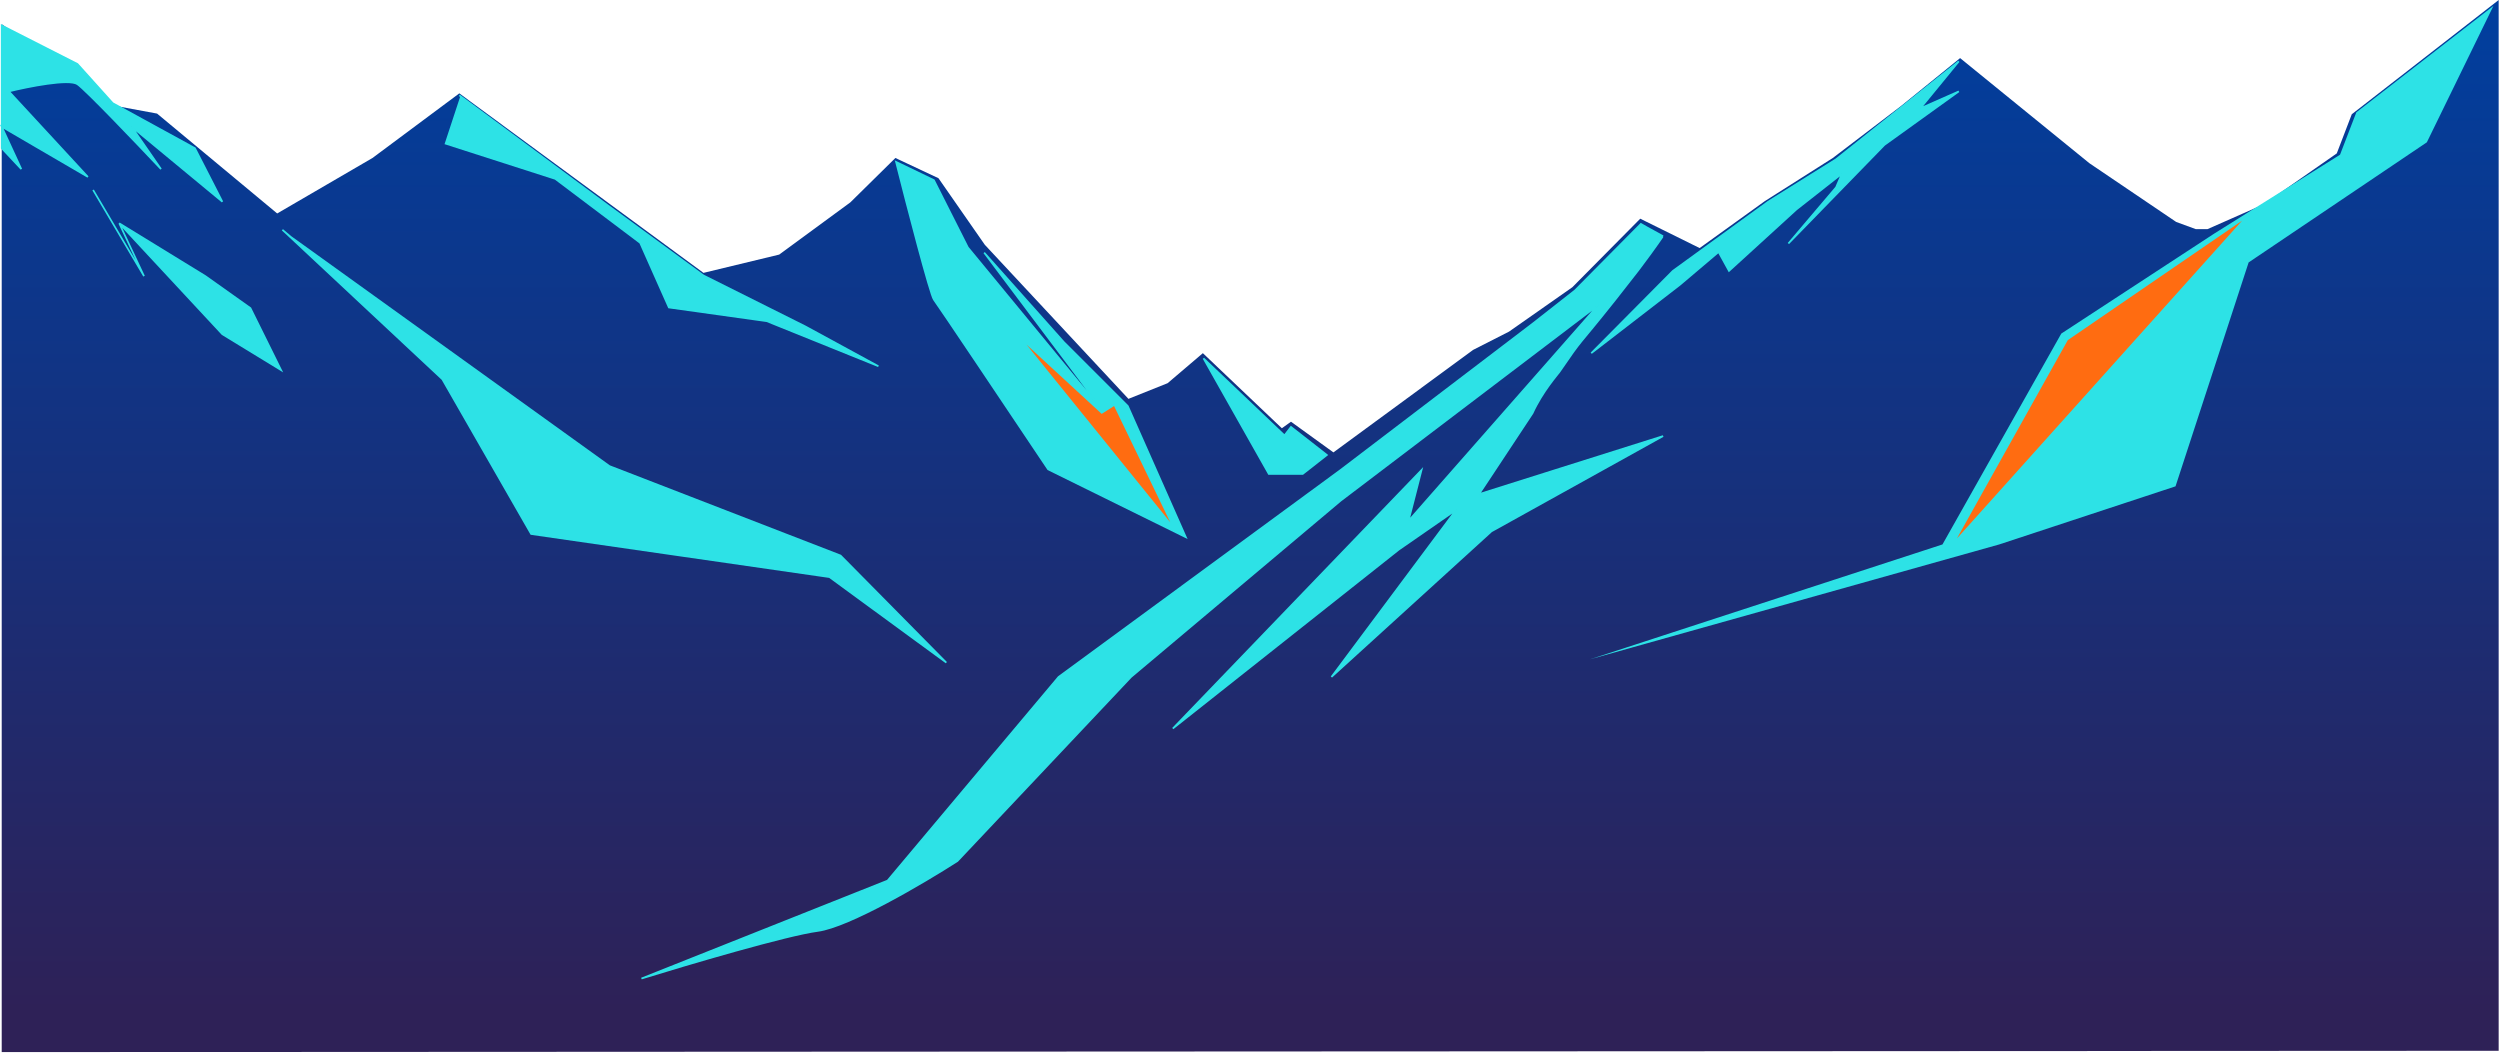
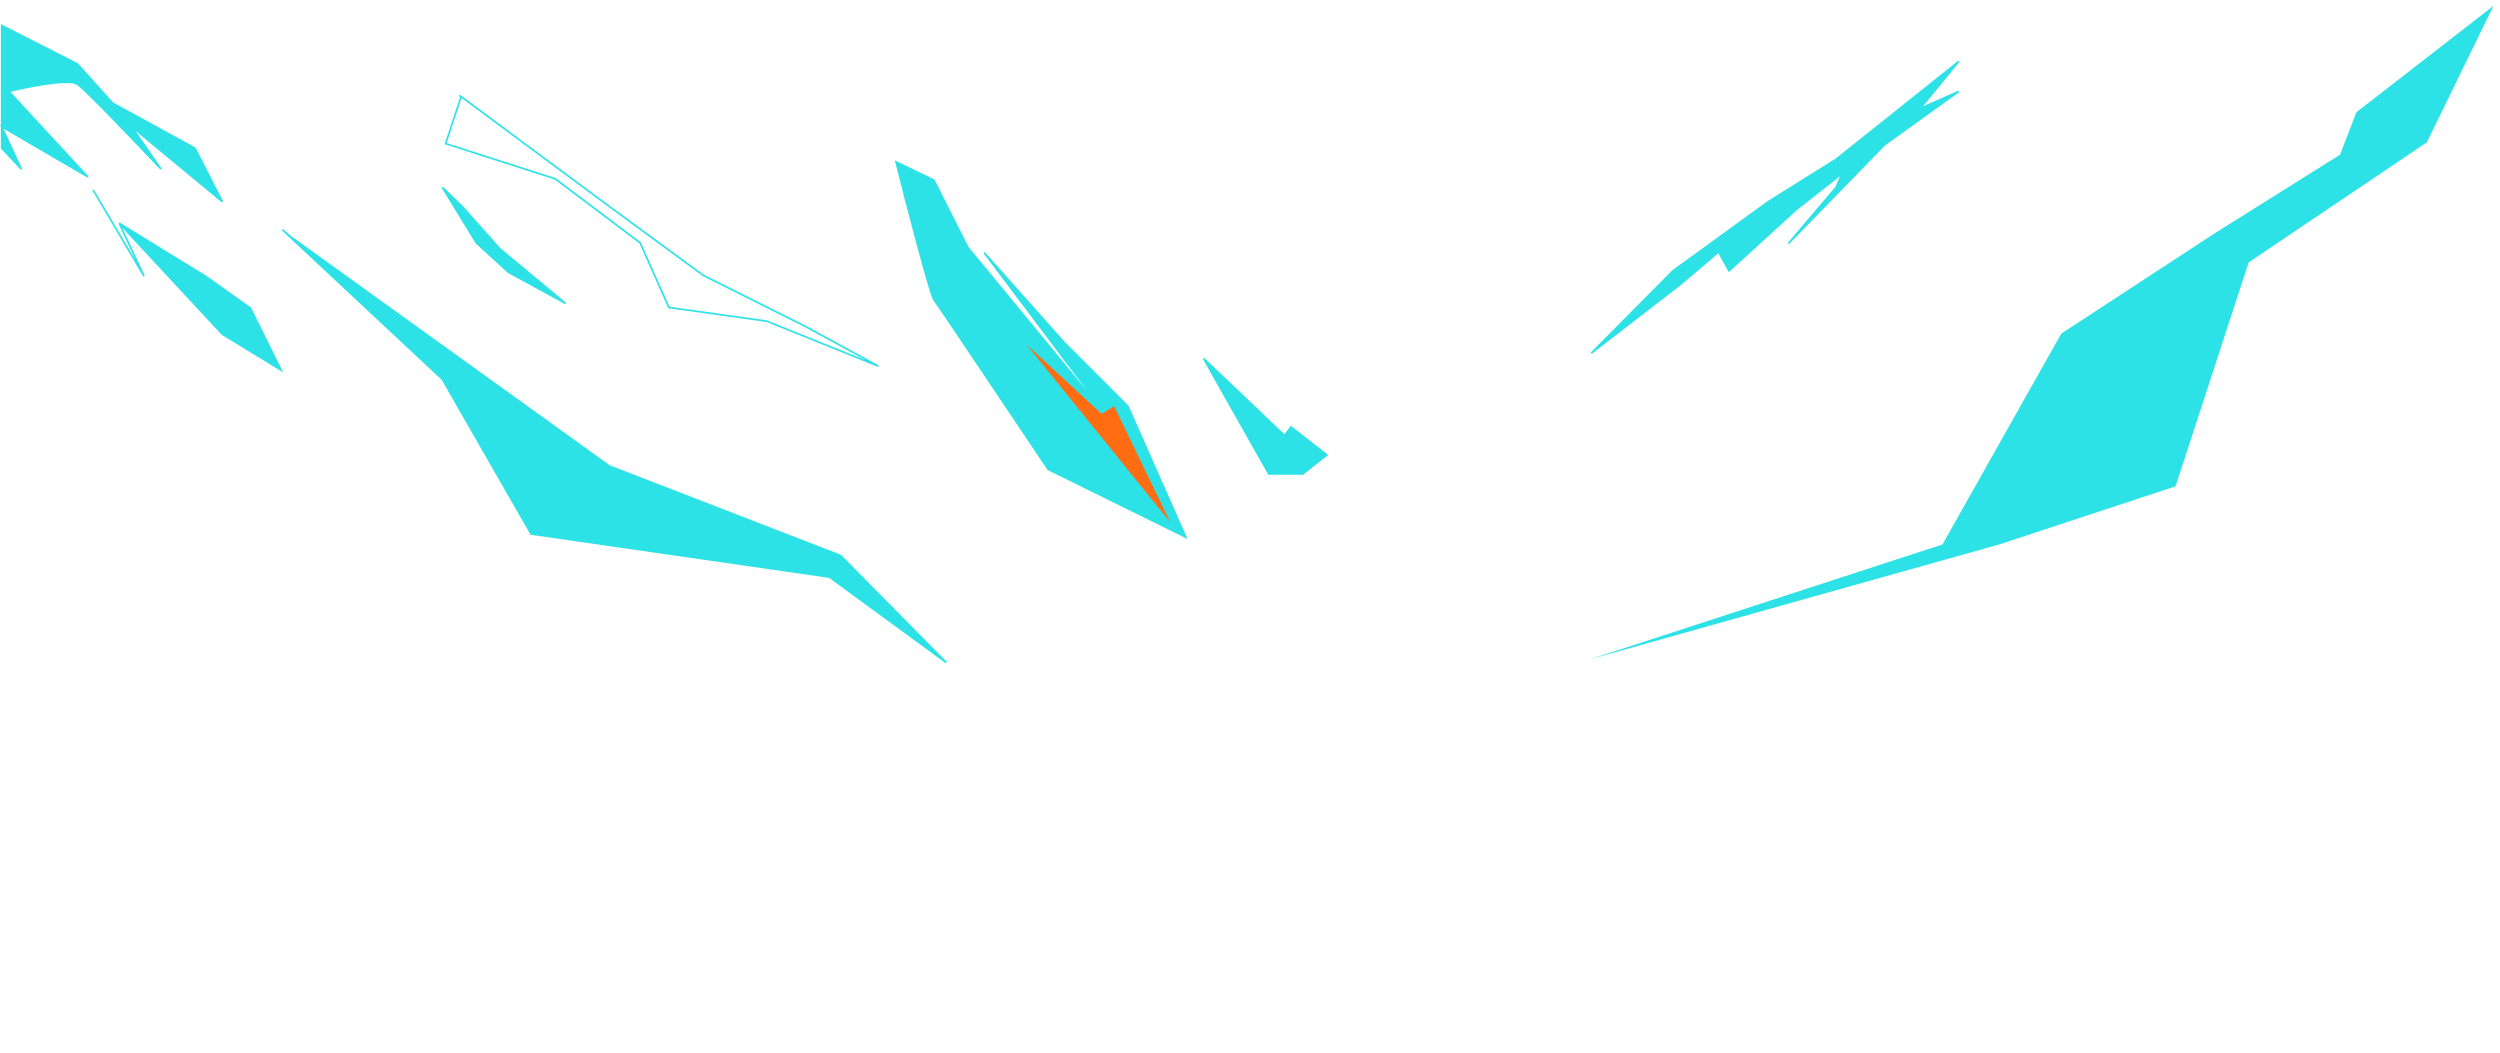
<svg xmlns="http://www.w3.org/2000/svg" width="1462" height="616" viewBox="0 0 1462 616" fill="none">
  <path d="M278.539 142.013L258.688 109.564L270.522 121.017L292.282 145.449L330.839 177.517L297.245 159.192L278.539 142.013Z" fill="#2DE2E6" stroke="#2DE2E6" />
-   <path d="M1176.05 95.821L1155.05 52.682L1147.8 38.176L1166.5 54.973L1176.05 95.821Z" fill="#2DE2E6" stroke="#2DE2E6" />
-   <path d="M67.044 61.844L1 14.125V615.263L1461.22 614.5L1461.22 0L1375.32 66.807L1366.54 89.713L1323.79 119.49L1290.95 133.996H1284.08L1272.63 129.797L1221.86 95.439L1146.27 33.976L1111.91 61.844L1071.83 92.385L1032.12 117.581L993.948 145.067L959.208 127.888L919.506 167.973L882.475 193.932L861.479 204.621L779.783 264.557L754.969 246.615L749.624 250.432L703.432 206.53L682.817 224.091L659.911 233.253L575.925 143.159L548.82 104.219L523.624 92.385L497.283 118.344L455.672 148.885L411.388 159.574L268.611 54.591L217.838 92.385L162.101 124.834L91.858 66.426L67.044 61.844Z" fill="url(#paint0_linear_321_2)" />
  <path d="M12.453 98.875L1 86.659V74.061V14.889L45.284 37.412L65.899 60.318L114 86.659L130.034 117.963L76.969 74.061L94.148 98.875C79.896 83.732 50.17 52.606 45.284 49.246C40.397 45.887 16.525 50.646 5.199 53.446L51.392 103.456L1 74.061L12.453 98.875Z" fill="#2DE2E6" />
  <path d="M130.034 195.459L69.716 130.561L120.108 161.483L146.449 180.189L164.392 216.456L130.034 195.459Z" fill="#2DE2E6" />
  <path d="M69.716 130.561L130.034 195.459L164.392 216.456L146.449 180.189L120.108 161.483L69.716 130.561ZM69.716 130.561L84.223 161.483L54.446 111.091M1 86.659L12.453 98.875L1 74.061L51.392 103.456L5.199 53.446C16.525 50.646 40.397 45.887 45.284 49.246C50.17 52.606 79.896 83.732 94.148 98.875L76.969 74.061L130.034 117.963L114 86.659L65.899 60.318L45.284 37.412L1 14.889V86.659Z" stroke="#2DE2E6" />
-   <path d="M619.063 395.881L783.982 274.865L896.218 189.351L921.033 169.882L959.59 130.942C963.408 133.233 972.875 138.196 972.57 138.196C972.264 138.196 969.897 142.395 958.063 158.047L944.32 175.608C921.16 204.749 926.759 195.841 911.87 217.601C911.008 218.861 901.945 229.054 896.218 241.652L864.914 288.989L972.57 255.013L872.168 310.75L778.637 395.881L851.553 298.152L817.958 321.439L685.871 426.04L831.32 274.865L823.685 304.641L934.776 178.28L783.982 292.807L661.438 395.881L559.891 503.537C540.294 516.135 496.52 541.941 478.195 544.385C459.871 546.828 401.844 563.982 375.121 572.253L519.043 514.989L619.063 395.881Z" fill="#2DE2E6" stroke="#2DE2E6" />
  <path d="M1073.73 93.149L1145.5 35.885L1122.98 63.372L1145.5 53.446L1101.98 84.75L1045.86 142.395L1073.73 109.564L1077.17 101.547L1050.45 122.544L1011.12 158.429L1005.02 147.358L982.493 166.446L930.574 206.53L978.294 158.429L1034.03 117.963L1073.73 93.149Z" fill="#2DE2E6" stroke="#2DE2E6" />
-   <path d="M411.387 161.101L355.651 120.253L269.64 56.499L260.594 83.986L324.729 104.601L374.357 142.013L391.154 179.807L448.418 187.824L513.698 214.165L470.941 190.878L411.387 161.101Z" fill="#2DE2E6" />
  <path d="M268.611 55.736L269.64 56.499M269.64 56.499L355.651 120.253L411.387 161.101L470.941 190.878L513.698 214.165L448.418 187.824L391.154 179.807L374.357 142.013L324.729 104.601L260.594 83.986L269.64 56.499Z" stroke="#2DE2E6" />
  <path d="M546.146 175.226C544.008 172.478 530.494 120.381 524.004 94.676L546.146 105.365L565.997 144.686L649.602 246.233L575.541 147.74L622.115 200.04L659.527 237.452L693.504 314.185L612.953 274.483C591.575 242.543 548.284 177.975 546.146 175.226Z" fill="#2DE2E6" stroke="#2DE2E6" />
  <path d="M1377.99 65.662L1458.16 3.436L1419.22 83.223L1315 153.466L1272.25 284.408L1169.17 318.385L929.812 385.574L1135.96 318.385L1205.44 195.077L1294.77 136.669L1368.45 90.476L1377.99 65.662Z" fill="#2DE2E6" />
  <path d="M356.412 272.574L170.115 138.578L165.152 134.378L258.683 221.8L310.601 312.277L485.064 337.473L553.398 387.483L491.554 324.875L356.412 272.574Z" fill="#2DE2E6" stroke="#2DE2E6" />
-   <path d="M1209.26 198.895L1144.36 314.949L1311.19 129.034L1209.26 198.895Z" fill="#FF6C11" />
  <path d="M684.342 305.405L600.355 201.567L644.257 242.033L651.511 237.452L684.342 305.405Z" fill="#FF6C11" />
  <path d="M751.15 254.631L703.812 209.584L741.988 277.155H761.839L775.964 266.084L754.968 249.669L751.15 254.631Z" fill="#2DE2E6" stroke="#2DE2E6" />
  <defs>
    <linearGradient id="paint0_linear_321_2" x1="731.113" y1="0" x2="731.113" y2="954.009" gradientUnits="userSpaceOnUse">
      <stop stop-color="#003F9F" />
      <stop offset="0.62" stop-color="#2E2157" />
    </linearGradient>
  </defs>
</svg>